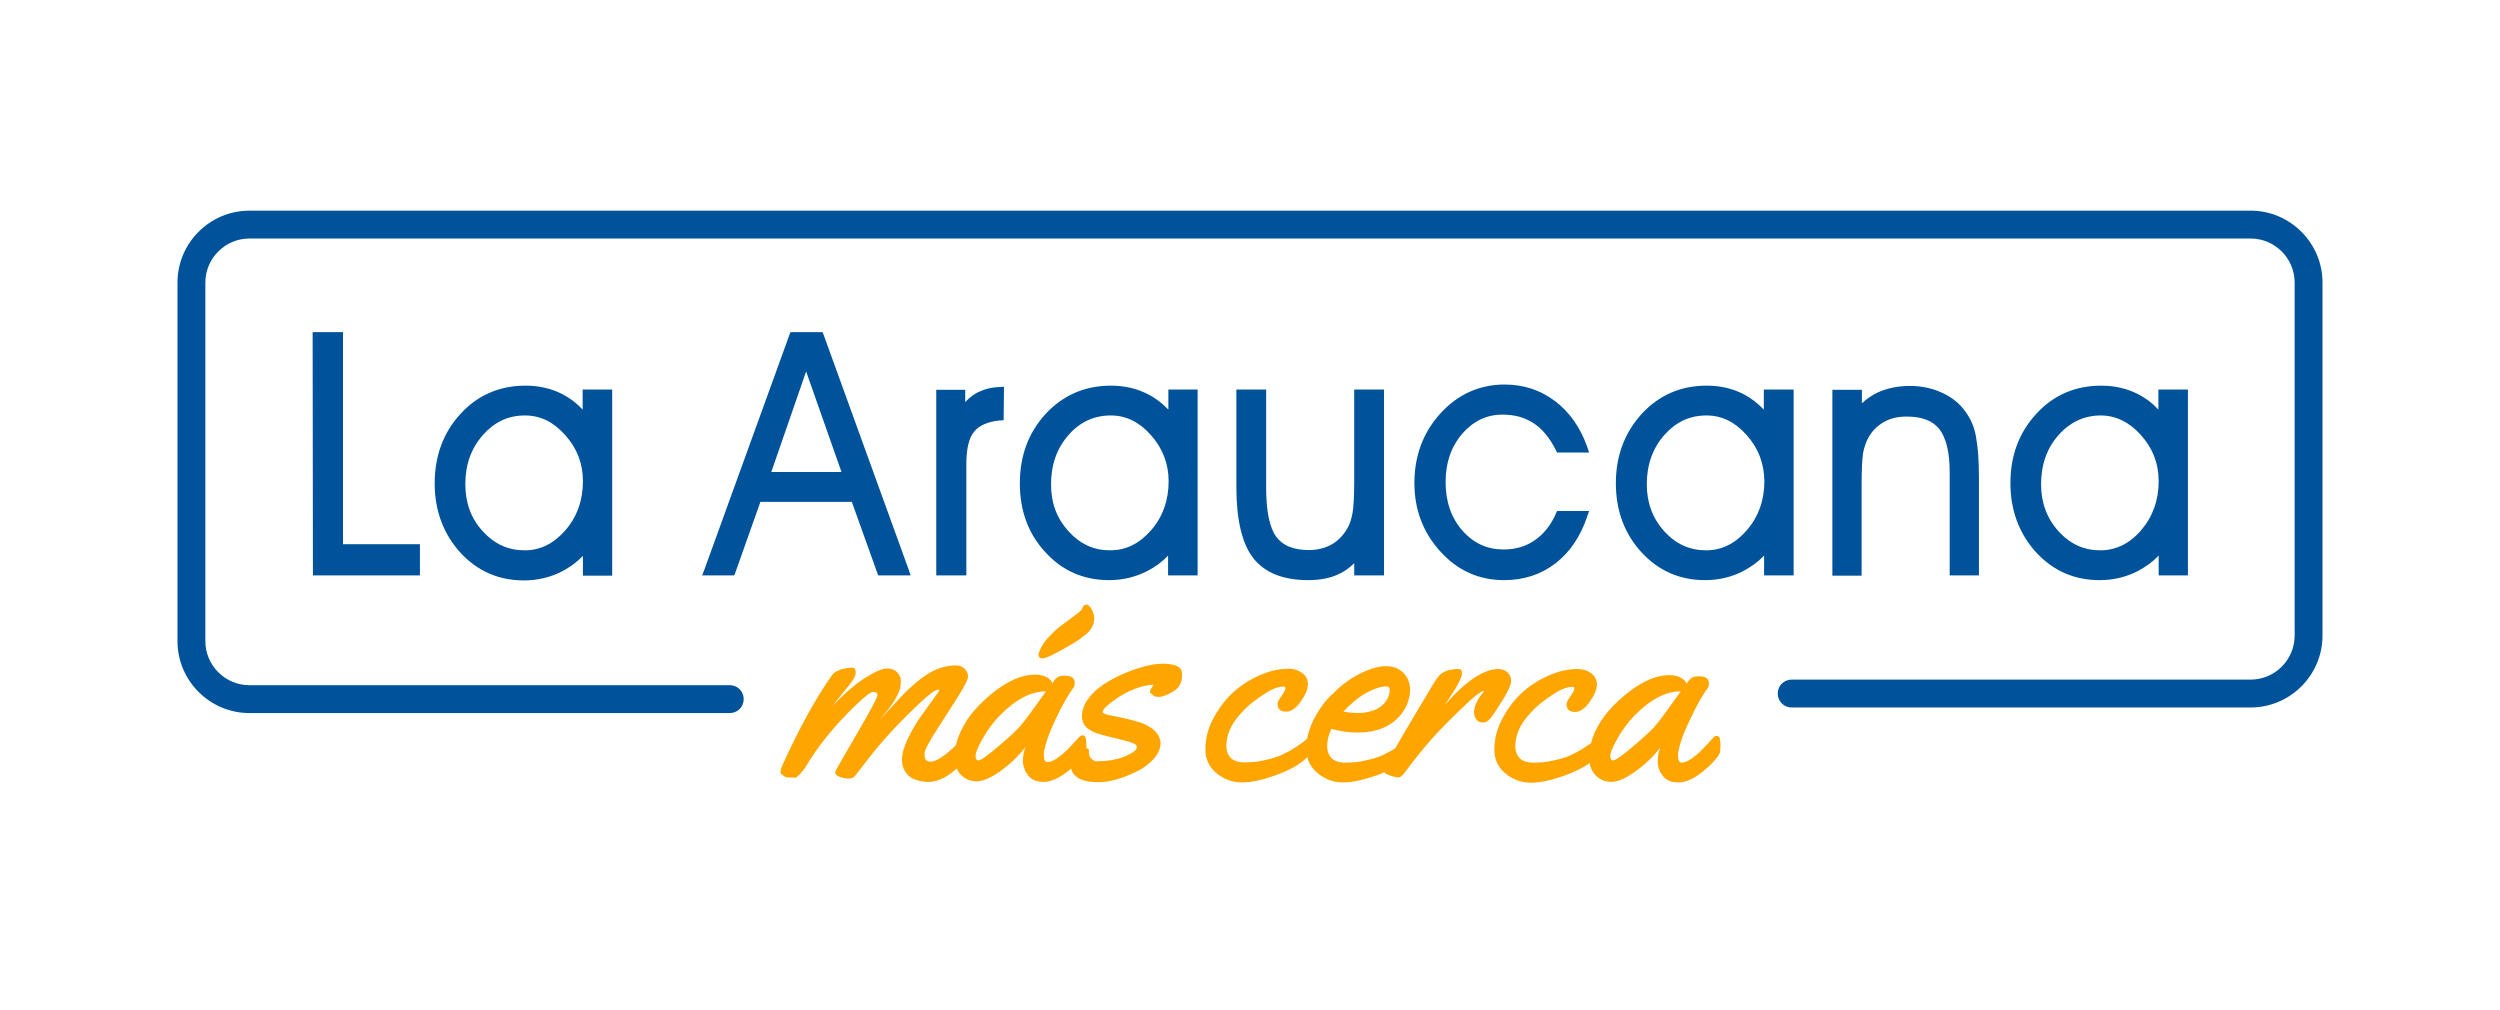
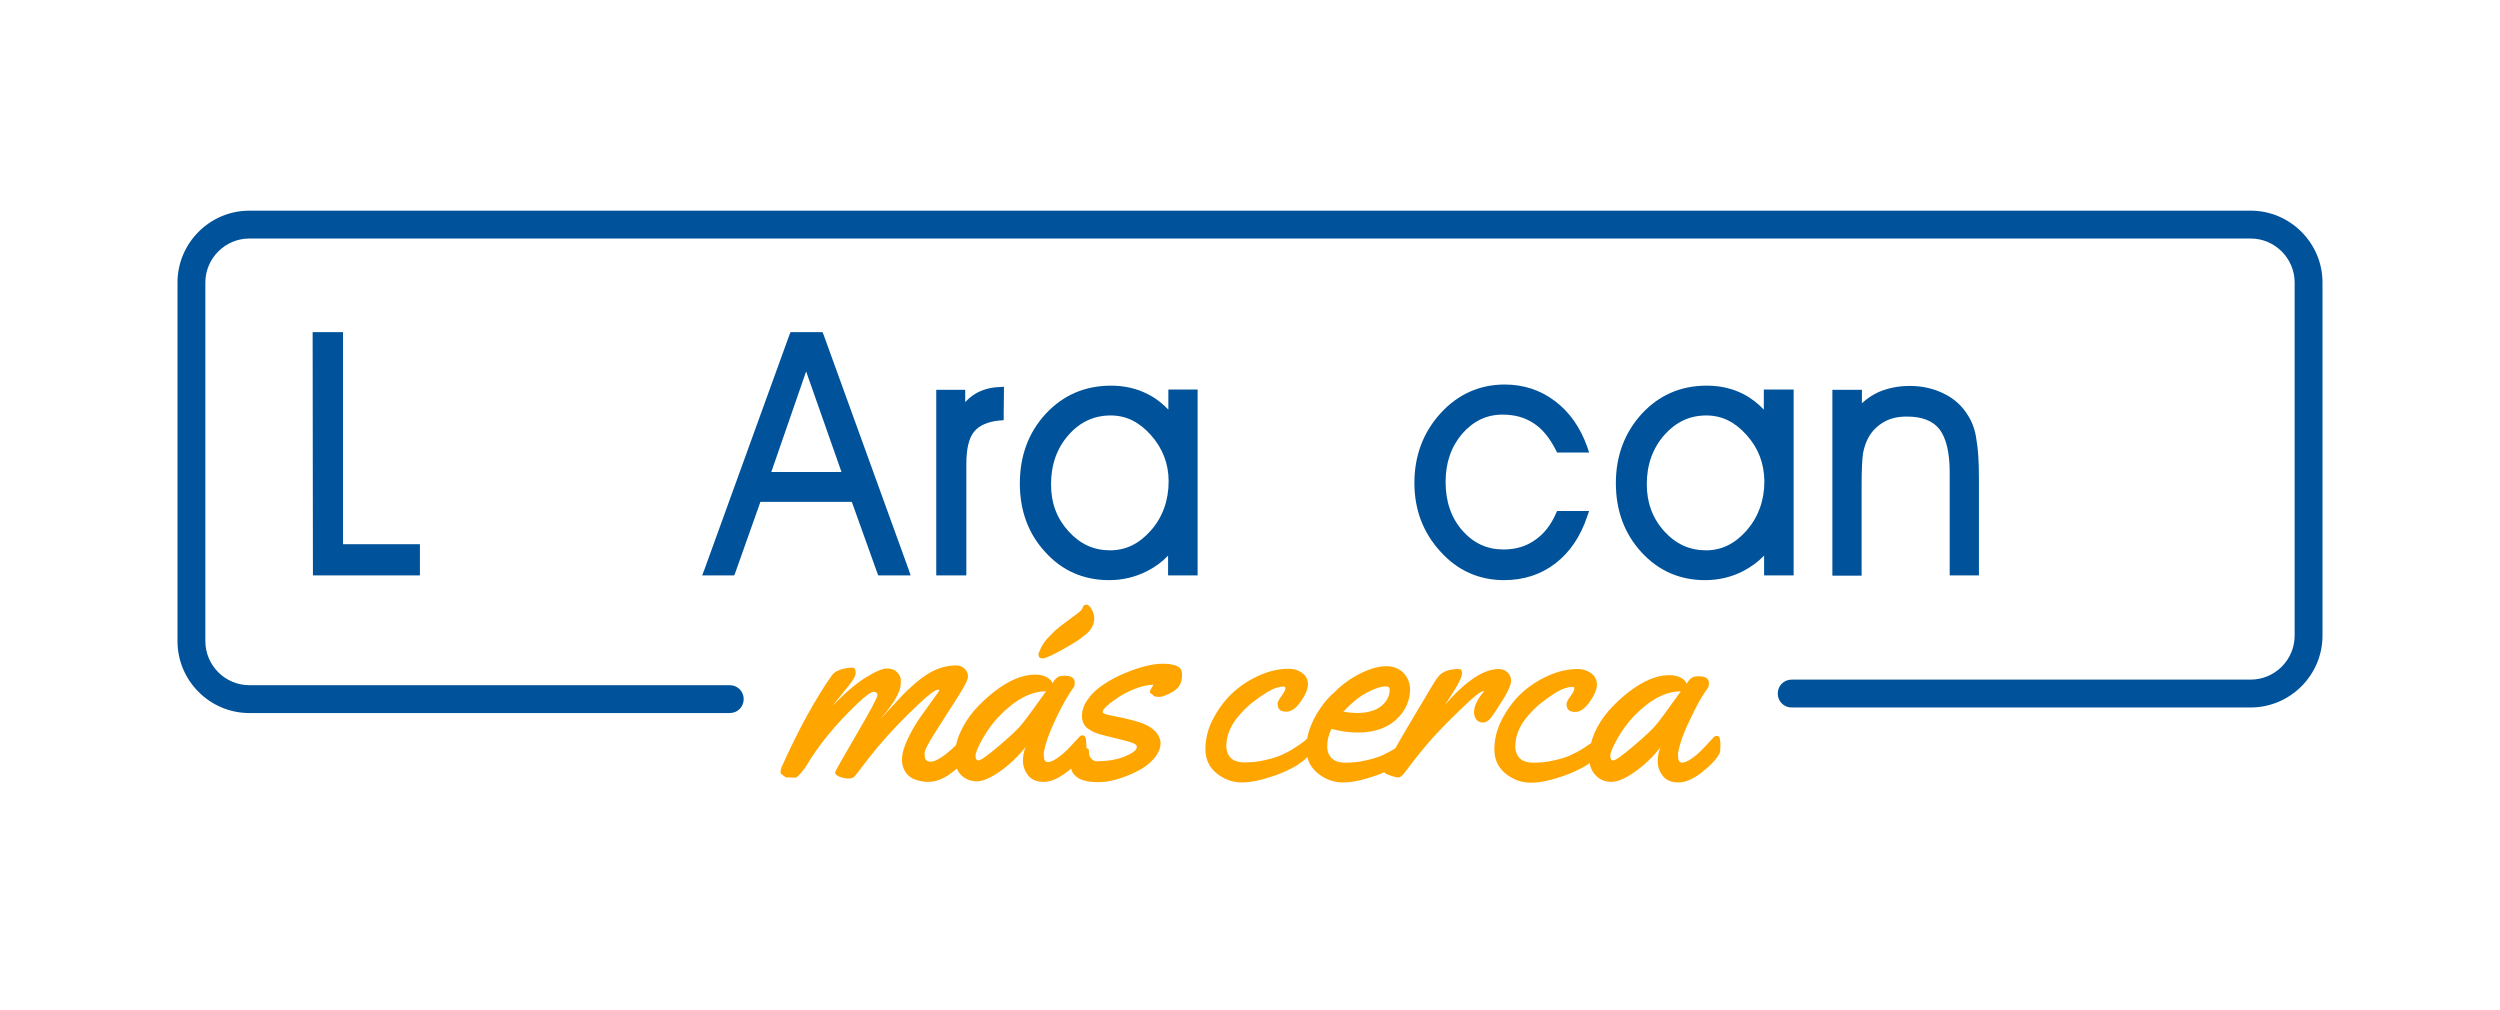
<svg xmlns="http://www.w3.org/2000/svg" version="1.1" id="Capa_1" x="0px" y="0px" viewBox="0 0 897.2 362.4" style="enable-background:new 0 0 897.2 362.4;" xml:space="preserve">
  <style type="text/css">
	.st0{fill:#FFFFFF;}
	.st1{fill:#00539B;}
	.st2{fill:#FFA500;}
	.st3{fill:none;stroke:#E2007A;stroke-miterlimit:10;}
	.st4{fill:none;}
	.st5{fill:#1A171B;}
</style>
  <g>
    <g>
      <g>
        <polygon class="st1" points="123.1,195.3 123.1,120.7 123.1,119.2 121.5,119.2 113.8,119.2 112.2,119.2 112.2,120.7 112.3,205      112.3,206.5 113.8,206.5 149.2,206.5 150.7,206.5 150.7,205 150.7,196.8 150.7,195.3 149.2,195.3    " />
      </g>
      <g>
-         <path class="st1" d="M219.7,139.8l-1.6,0h-7.4h-1.6l0,1.5v5.7c-2.1-2.3-4.5-4.1-7.2-5.5c-4-2.1-8.5-3.1-13.3-3.1h0     c-9.3,0-17.2,3.4-23.3,10.1c-6.2,6.7-9.3,15.1-9.3,25c0,9.7,3.1,18,9.1,24.7c6.1,6.7,13.8,10.1,22.9,10.1c4.9,0,9.6-1.1,13.8-3.3     c2.8-1.5,5.3-3.3,7.4-5.5l0,5.6v1.5h1.5l7.4,0h1.6V205l0-63.6V139.8z M188.4,149.1c5.5,0,10.2,2.3,14.4,7     c4.3,4.8,6.4,10.2,6.4,16.6c0,6.8-2.1,12.8-6.3,17.6c-4.2,4.8-9,7.2-14.6,7.2c-5.9,0-10.8-2.2-15-6.8c-4.2-4.5-6.3-10.2-6.3-16.9     c0-7.1,2.1-12.9,6.3-17.7C177.5,151.4,182.4,149.1,188.4,149.1z" />
-       </g>
+         </g>
      <g>
        <path class="st1" d="M295.6,120.2l-0.4-1l-1.1,0l-9.3,0l-1.1,0l-0.4,1l-30.5,84.2l-0.8,2.1l2.2,0l8.2,0h1.1l0.4-1l9-25.4l32.8,0     l9.1,25.4l0.4,1h1.1l8.3,0h2.2l-0.7-2.1L295.6,120.2z M302,169.4l-25.2,0l12.5-36.1L302,169.4z" />
      </g>
      <g>
        <path class="st1" d="M360.3,140.4l0-1.6l-1.6,0.1c-3.2,0.1-6,0.9-8.5,2.3c-1.3,0.8-2.6,1.8-3.8,3.1v-2.9v-1.5h-1.6h-7.2h-1.6v1.5     l0,63.6v1.5h1.5h7.8h1.5V205l0-38.4c0-5.5,0.9-9.4,2.8-11.7c1.8-2.2,4.9-3.6,9.2-4l1.4-0.1v-1.4L360.3,140.4z" />
      </g>
      <g>
        <path class="st1" d="M429.8,139.8h-1.5h-7.4h-1.6v1.5v5.7c-2.1-2.2-4.5-4.1-7.3-5.5c-4-2.1-8.5-3.1-13.3-3.1     c-9.3,0-17.2,3.4-23.4,10.1c-6.2,6.7-9.3,15.1-9.3,25c0,9.7,3,18,9.1,24.6c6,6.7,13.8,10.1,22.9,10.1c4.9,0,9.5-1.1,13.8-3.3     c2.9-1.5,5.3-3.3,7.4-5.5v5.6v1.5h1.6h7.4h1.6V205l0-63.6V139.8z M398.4,198.3v-0.8c-5.9,0-10.7-2.2-14.9-6.8     c-4.2-4.6-6.3-10.1-6.3-16.9c0-7,2.1-13,6.3-17.7c4.1-4.7,9.2-7,15.1-7c5.5,0,10.2,2.3,14.4,7c4.2,4.7,6.4,10.3,6.4,16.6     c0,6.8-2.1,12.8-6.3,17.6c-4.2,4.8-9,7.2-14.7,7.2V198.3L398.4,198.3z" />
      </g>
      <g>
-         <path class="st1" d="M496.7,139.8h-1.5h-7.6H486v1.5l0,31.3c0,5.3-0.2,9.3-0.6,11.5c-0.4,2.1-0.9,3.9-1.8,5.4     c-1.4,2.5-3.3,4.5-5.7,5.9c-2.3,1.3-5.1,2-8.2,2c-5.5,0-9.4-1.6-11.7-4.8c-2.4-3.3-3.6-9.2-3.6-17.5v-33.7v-1.6h-1.6h-7.5h-1.6     v1.6l0,33.2c0,11.8,2,20.4,6,25.6c4.1,5.3,10.7,8,19.8,8c4.2,0,7.9-0.7,11-2.2c2-0.9,3.8-2.2,5.5-3.9v2.8v1.6h1.6l7.6,0h1.5V205     l0-63.6V139.8z" />
-       </g>
+         </g>
      <g>
        <path class="st1" d="M539.2,148.8c4.4,0,8,1,11.2,3.1c3.1,2,5.8,5.3,8,9.7l0.4,0.8h0.9h8.4h2.2l-0.7-2.1     c-2.5-7-6.4-12.5-11.6-16.4c-5.2-3.9-11.2-5.9-18-5.9c-9,0-16.8,3.5-23,10.3c-6.2,6.8-9.4,15.2-9.4,25c0,9.6,3.1,17.8,9.3,24.6     c6.2,6.9,13.9,10.3,22.9,10.3c7,0,13.2-2,18.4-6c5.1-3.9,9-9.6,11.4-16.8l0.7-2h-2.1l-8.4,0h-1l-0.4,0.9     c-1.8,4.1-4.3,7.3-7.5,9.5c-3.2,2.3-7,3.4-11.3,3.4c-5.9,0-10.7-2.2-14.8-6.8c-4-4.6-6-10.4-6-17.4c0-7,2-12.7,6-17.4     C528.8,151.1,533.5,148.8,539.2,148.8z" />
      </g>
      <g>
        <path class="st1" d="M643.6,139.8h-1.6h-7.4h-1.6v1.5l0,5.7c-2.1-2.2-4.5-4.1-7.2-5.5c-4-2.1-8.5-3.1-13.2-3.1h-0.1     c-9.3,0-17.1,3.4-23.3,10.1c-6.1,6.7-9.3,15-9.3,24.9c0,9.7,3,18,9.1,24.7c6.1,6.7,13.8,10.1,22.9,10.1c4.9,0,9.6-1.1,13.8-3.3     c2.8-1.5,5.3-3.3,7.4-5.5v5.6v1.5h1.6h7.4h1.6V205l0-63.6V139.8z M612.4,149.1c5.5,0,10.2,2.3,14.4,7c4.3,4.8,6.3,10.2,6.4,16.6     c0,6.8-2.1,12.7-6.3,17.6c-4.2,4.8-9,7.2-14.6,7.2h0c-5.9,0-10.8-2.2-15-6.8c-4.2-4.6-6.3-10.3-6.3-16.9c0-7,2.1-12.9,6.3-17.7     C601.5,151.4,606.4,149.1,612.4,149.1z" />
      </g>
      <g>
        <path class="st1" d="M706.4,149.3c-2.1-3.5-5-6.2-8.7-8c-3.6-1.8-7.7-2.8-12.3-2.8c-4.2,0-7.9,0.8-11.2,2.2c-2.2,1-4.1,2.3-6,4     l0-3.3v-1.5h-1.6h-7.4h-1.6v1.5l0,63.6v1.6h1.5l7.4,0h1.6V205l0-31c0-5.4,0.2-9.2,0.5-11.3c0.4-2.1,1-3.9,1.8-5.4     c1.3-2.5,3.2-4.4,5.6-5.8c2.4-1.4,5.1-2,8.3-2c5.5,0,9.3,1.5,11.7,4.5c2.4,3.1,3.7,8.3,3.7,15.4l0,35.6v1.5h1.5h7.5h1.5V205     l0-33.3c0-6-0.3-10.7-0.9-13.9C708.9,154.6,707.9,151.7,706.4,149.3z" />
      </g>
      <g>
-         <path class="st1" d="M785.2,141.4v-1.6h-1.6l-7.4,0h-1.6v1.5v5.7c-2.1-2.3-4.5-4.1-7.2-5.5c-4.1-2.1-8.5-3.1-13.3-3.1     c-9.3,0-17.2,3.4-23.3,10.1c-6.2,6.7-9.3,15-9.3,24.9c0,9.7,3.1,18,9.1,24.7c6.1,6.7,13.8,10.1,22.9,10.1c4.9,0,9.6-1.1,13.8-3.3     c2.8-1.5,5.3-3.3,7.4-5.5l0,5.6v1.5h1.6h7.4h1.5V205L785.2,141.4z M753.9,149.1c5.4,0,10.3,2.4,14.4,7c4.3,4.8,6.4,10.2,6.4,16.6     c0,6.8-2.1,12.7-6.3,17.6c-4.1,4.8-9.1,7.2-14.6,7.2c-5.9,0-10.8-2.2-15-6.8c-4.2-4.6-6.3-10.3-6.3-16.9c0-7,2.1-13,6.3-17.7     C743,151.4,748.1,149.1,753.9,149.1z" />
-       </g>
+         </g>
    </g>
    <g>
      <g>
        <g>
          <path class="st2" d="M542.3,244.4c0-1.3-0.4-2.3-1.3-3.1c-0.8-0.8-1.9-1.2-3.2-1.2c-5.3,0-11.8,4.3-19.3,12.9l2-3      c2.8-4.2,4.2-7,4.2-8.5c0-1-0.4-1.4-1.2-1.4c-3.4,0-5.9,0.9-7.3,2.7c-0.8,1-1.8,2.5-3,4.6c-0.6,1-2.3,4-5.3,8.9      c-2.9,4.9-5.1,8.6-6.5,11.1c-0.2,0.4-0.4,0.8-0.6,1.1c0,0,0,0,0,0c-1.7,1.1-3.3,1.9-4.8,2.6c-1.6,0.7-3.5,1.3-5.9,1.8      c-2.4,0.6-4.8,0.8-7.2,0.8c-2.4,0-4.1-0.6-5.1-1.7c-1-1.1-1.5-2.5-1.5-4.1c0-2.1,0.5-4.2,1.5-6.3c3.5,0.9,6.6,1.3,9.5,1.3      c3.3,0,6.2-0.5,8.9-1.6c3.5-1.4,6.5-4.1,8.2-7.3c1.6-3.1,2.7-7.9,0.1-11.5c-1.8-2.6-6.5-6.1-17.5-0.2c-3.1,1.7-6,3.9-8.8,6.8      l0-0.1c-2.8,2.7-5,5.8-6.8,9.3c-1.1,2.3-1.9,4.5-2.3,6.8c-0.5,0.4-0.9,0.8-1.3,1.1c-0.5,0.4-1.5,1.1-3.2,2.2      c-1.6,1.1-3.3,1.9-4.8,2.6c-1.6,0.7-3.5,1.3-5.9,1.8c-2.4,0.6-4.8,0.8-7.2,0.8c-2.4,0-4.1-0.6-5.1-1.7c-1-1.1-1.5-2.5-1.5-4.1      c0-3.9,1.6-7.7,4.8-11.3c1.5-1.7,3-3.2,4.7-4.5c1.7-1.3,3.5-2.6,5.5-3.8c2-1.2,3.9-1.8,5.7-1.8c0.4,0,0.5,0.2,0.5,0.7      c0,0.5-0.5,1.4-1.4,2.7c-1,1.3-1.4,2.2-1.4,2.7c0,2,1,2.9,3.1,2.9c1.8,0,3.5-1.2,5.2-3.6c1.7-2.4,2.6-4.5,2.6-6.2      c0-1.7-0.7-3.1-2.1-4.1c-1.4-1-2.9-1.5-4.7-1.5c-3.6,0-7.2,0.8-10.9,2.5c-3.7,1.7-6.9,3.8-9.7,6.5c-2.8,2.7-5,5.8-6.8,9.3      c-1.8,3.5-2.6,7.1-2.6,10.6c0,3.5,1.3,6.4,4,8.6c2.7,2.2,5.7,3.3,9.1,3.3c3.3,0,7.4-0.9,12.2-2.6c2.4-0.9,4.7-1.9,6.8-3.1      c1.7-1,3.2-2.1,4.5-3.4c0.5,2.3,1.8,4.2,3.7,5.8c2.7,2.2,5.7,3.3,9.1,3.3c3.3,0,7.4-0.9,12.2-2.6c0.9-0.3,1.8-0.7,2.6-1.1      c0.1,0.2,0.1,0.3,0.3,0.4c0.2,0.2,0.9,0.5,2.1,0.9c1.1,0.4,2.1,0.6,2.7,0.6c0.7,0,1.5-0.7,2.5-2.1c3.4-4.6,6.6-8.5,9.5-11.8      c2.9-3.2,6.5-6.9,10.7-10.9c4.2-4.1,6.8-6.2,7.9-6.2l0.1,0.1c-2.4,2.8-3.6,5.3-3.6,7.5c0,1,0.3,1.9,0.8,2.6      c0.6,0.7,1.3,1.1,2.4,1.1c1,0,1.9-0.5,2.7-1.5c1.5-2,3.1-4.5,4.9-7.4C541.4,247.7,542.3,245.6,542.3,244.4z M490.3,248.7      c4.8-2.6,7.7-2.7,8.2-2c0.4,0.6,0.3,2.4-0.6,4.1c-0.9,1.7-2.6,3.2-4.6,4c-3,1.2-6.7,1.4-11.2,0.6      C484.8,252.5,487.5,250.2,490.3,248.7z M617.3,265.5c-0.1-0.9-0.5-1.4-1.1-1.4c-0.4,0-0.7,0.1-0.9,0.2c-0.2,0.2-0.8,0.8-1.8,1.9      c-1,1.1-2,2.2-3,3.2c-1,1-2.2,2-3.5,2.9c-1.3,0.9-2.5,1.4-3.4,1.4c-1,0-1.4-0.9-1.4-2.6c0-0.6,0-1,0.1-1.3      c0.5-2.6,1.5-5.7,3.2-9.4c1.7-3.7,3.2-6.7,4.5-9c1.4-2.4,2.3-3.7,2.7-4.2c0.4-0.4,0.6-1.1,0.6-2c0-1.7-1.2-2.5-3.7-2.5      c-1.1,0-1.9,0.2-2.4,0.5c-0.5,0.3-1.2,1-1.9,2.2c-0.3-0.9-1-1.6-2.1-2.2c-1.1-0.6-2.5-0.9-4.2-0.9c-4.5,0-9.4,2.1-14.7,6.2      c-2.5,2-4.9,4.2-7,6.6c-2.1,2.4-3.8,5.1-5.1,8c-0.5,1.2-0.9,2.4-1.2,3.6c-0.6,0.4-1.5,1-2.7,1.8c-1.7,1.1-3.3,1.9-4.8,2.6      c-1.6,0.7-3.5,1.3-5.9,1.8c-2.4,0.6-4.8,0.8-7.2,0.8c-2.4,0-4.1-0.6-5.1-1.7c-1-1.1-1.5-2.5-1.5-4.1c0-3.9,1.6-7.7,4.8-11.3      c1.5-1.7,3-3.2,4.7-4.5c1.7-1.3,3.5-2.6,5.5-3.8c2-1.2,3.9-1.8,5.7-1.8c0.4,0,0.5,0.2,0.5,0.7c0,0.5-0.5,1.4-1.4,2.7      c-1,1.3-1.4,2.2-1.4,2.7c0,2,1,2.9,3.1,2.9c1.8,0,3.5-1.2,5.2-3.6c1.7-2.4,2.6-4.5,2.6-6.2c0-1.7-0.7-3.1-2.1-4.1      c-1.4-1-2.9-1.5-4.7-1.5c-3.6,0-7.2,0.8-10.9,2.5c-3.7,1.7-6.9,3.8-9.7,6.5c-2.8,2.7-5,5.8-6.8,9.3c-1.8,3.5-2.6,7.1-2.6,10.6      c0,3.5,1.3,6.4,4,8.6c2.7,2.2,5.7,3.3,9.1,3.3c3.3,0,7.4-0.9,12.2-2.6c2.4-0.9,4.7-1.9,6.8-3.1c0.8-0.4,1.5-0.9,2.1-1.4      c0.3,2,1.2,3.6,2.5,4.8c1.4,1.3,3.2,2,5.3,2c2.2,0,5-1.2,8.4-3.6c3.4-2.4,6.5-5.3,9.2-8.8c-0.6,1.4-1,3.1-1,5      c0,1.9,0.6,3.6,1.8,5.2c1.2,1.6,3.1,2.4,5.7,2.4c2.6,0,5.4-1.3,8.6-3.8c3.2-2.6,5.2-4.8,6.1-6.6c0.2-0.4,0.3-1.1,0.3-2.1      C617.5,267.4,617.4,266.5,617.3,265.5z M594.6,259.8c-1.3,1.7-4.1,4.3-8.2,7.8c-4.1,3.5-6.6,5.3-7.5,5.3c-0.6,0-1-0.6-1-1.7      c0-1.1,0.9-3.2,2.6-6.2c1.7-3,3.7-5.7,5.7-7.8c5.9-6.1,11.5-9.1,17-9.1C599,254,596.1,258,594.6,259.8z" />
        </g>
      </g>
      <g>
        <g>
          <path class="st2" d="M374.2,236.3c0.9,0,3.4-1.1,7.3-3.3c3.9-2.2,6.3-3.7,7.2-4.6c2.7-1.8,4-4,4-6.6c0-1-0.3-2-0.9-3.1      c-0.6-1.1-1.2-1.7-1.9-1.7c-0.6,0-1.1,0.3-1.3,0.9c-0.2,0.6-0.5,1.1-1,1.5c-0.5,0.4-1.3,1.1-2.6,2c-1.2,0.9-2.7,2-4.4,3.3      c-1.7,1.3-3.2,2.8-4.6,4.3c-1.4,1.5-2.4,3.2-3.1,5.1c-0.2,0.3-0.2,0.6-0.2,0.9C372.8,235.9,373.2,236.3,374.2,236.3z       M417.3,238.2c-3.6,0-8.1,1.1-13.4,3.3c-2.7,1.1-5.2,2.4-7.5,3.9c-2.3,1.5-4.3,3.2-5.8,5.3c-1.6,2.1-2.3,4.2-2.3,6.2      c0,2.1,0.8,3.7,2.3,4.7c0.7,0.5,1.4,0.9,2.1,1.2c0.7,0.3,1.6,0.6,2.7,0.9c1.2,0.3,3,0.8,5.6,1.4c2.5,0.6,4.4,1.1,5.4,1.5      c1.1,0.4,1.6,0.9,1.6,1.4c0,1.2-1.5,2.3-4.4,3.5c-3,1.2-6.4,1.7-10.2,1.7c-0.5,0-1.1-0.3-1.7-0.9c-0.6-0.6-0.9-1.3-0.9-2.1      l0-0.8c0-0.5-0.3-0.8-0.9-0.9c0-0.1,0-0.2,0-0.3c0-1-0.1-2-0.2-2.9c-0.1-0.9-0.5-1.4-1.1-1.4c-0.4,0-0.7,0.1-0.9,0.2      c-0.2,0.2-0.8,0.8-1.8,1.9c-1,1.1-2,2.2-3,3.2c-1,1-2.2,2-3.5,2.9c-1.3,0.9-2.5,1.4-3.4,1.4c-1,0-1.4-0.9-1.4-2.6      c0-0.6,0-1,0.1-1.3c0.5-2.6,1.5-5.7,3.2-9.4c1.6-3.7,3.2-6.7,4.5-9c1.4-2.4,2.3-3.7,2.7-4.2c0.4-0.4,0.6-1.1,0.6-2      c0-1.7-1.2-2.5-3.7-2.5c-1.1,0-1.9,0.2-2.4,0.5c-0.5,0.3-1.2,1-1.9,2.2c-0.3-0.9-1-1.6-2.1-2.2c-1.1-0.6-2.5-0.9-4.2-0.9      c-4.5,0-9.4,2.1-14.7,6.2c-2.5,2-4.9,4.2-7,6.6c-2.1,2.4-3.8,5.1-5.1,8c-0.7,1.5-1.2,3-1.5,4.5c-0.5,0.5-1.1,1-1.6,1.5      c-1.1,1-2.3,2-3.7,2.9c-1.4,0.9-2.5,1.4-3.2,1.5c-0.8,0.1-1.4,0-2-0.3c-0.5-0.3-0.8-1.1-0.8-2.6c0-1.1,1.3-3.6,3.9-7.7      c2.6-4.1,5.2-8.2,7.8-12.2c2.6-4.1,3.9-6.6,3.9-7.7c0-1.1-0.4-2-1.2-2.8c-0.8-0.8-1.9-1.2-3.1-1.2c-3.6,0-7.1,1.1-10.5,3.3      c-1.4,0.9-3,2.1-4.7,3.6c-1.7,1.5-3.1,2.8-4.2,4c-1.1,1.2-2.5,2.7-4.1,4.4c-1.6,1.8-2.9,3.1-3.7,4c0.1-0.1,0.5-0.6,1.2-1.5      c0.8-0.9,1.2-1.5,1.5-1.8c0.2-0.3,0.7-0.9,1.3-1.8c0.6-0.8,1.1-1.5,1.4-2.1c0.3-0.5,0.6-1.2,1-1.9c0.4-0.8,0.6-1.5,0.8-2.2      c0.1-0.7,0.2-1.6,0.2-2.6c0-1-0.4-2-1.3-2.9c-0.8-0.9-2.1-1.4-3.7-1.4c-1.6,0-4.2,1.1-7.7,3.3c-3.5,2.2-7.5,5.6-11.9,10.2      c0.2-0.3,1-1.3,2.4-3c1.4-1.7,2.6-3.3,3.7-4.6c1-1.3,1.7-2.3,1.9-2.9c0.3-0.6,0.4-1.1,0.4-1.4c0-1.3-0.4-1.9-1.2-1.9      c-1.3,0-2.7,0.2-4.2,0.7c-1.4,0.5-2.5,1.1-3.1,2c-5.8,8.2-11.9,19.2-18.1,33c-0.3,0.8-0.4,1.4-0.4,1.8c0,0.3,0.1,0.6,0.3,0.7      c0.2,0.1,0.5,0.3,0.8,0.6c0.4,0.3,0.7,0.5,1,0.6h0.9l2.4,0.1c0.3,0,0.8-0.5,1.7-1.4c0.8-1,1.4-1.7,1.7-2.1      c4.5-7.7,10.7-15.4,18.8-23.1c2.9-2.8,4.9-4.2,5.8-4.2c0.9,0,1.4,0.4,1.4,1.2c0,0.8-2.5,5.5-7.6,14.2      c-5.1,8.7-7.6,13.2-7.6,13.5c0,0.6,0.6,1.2,1.7,1.6c1.1,0.4,2.2,0.6,3.2,0.6c1,0,1.8-0.3,2.3-1c4.2-5.5,6.9-8.9,8-10.2      c4.3-5.1,9.3-10.4,15.2-15.9c3.4-3.2,5.6-4.8,6.6-4.8c0.3,0,0.4,0.1,0.4,0.2c0,0.2-0.7,1.2-2.1,3.1c-1.4,1.9-2.9,4-4.6,6.4      c-1.7,2.4-3.2,5-4.6,7.9c-1.4,2.9-2.1,5.4-2.1,7.5c0,2.1,0.6,3.8,1.9,5.3c1.3,1.5,3.5,2.4,6.8,2.7c0.2,0,0.4,0,0.8,0      c2.9,0,6-1.3,9.1-3.9c0.4-0.3,0.8-0.6,1.1-0.9c0.4,1,1,1.9,1.8,2.6c1.4,1.3,3.2,2,5.3,2c2.2,0,5-1.2,8.4-3.6      c3.4-2.4,6.5-5.3,9.2-8.8c-0.6,1.4-1,3.1-1,5c0,1.9,0.6,3.6,1.8,5.2c1.2,1.6,3.1,2.4,5.7,2.4c2.6,0,5.4-1.3,8.6-3.8      c0.4-0.3,0.8-0.6,1.2-1c0.2,1.2,0.9,2.2,2.1,3.1c1.5,1.2,4.1,1.8,7.9,1.8c3.8,0,8.3-1.3,13.5-3.8c2.4-1.2,4.4-2.6,6.1-4.5      c1.6-1.8,2.5-3.8,2.5-5.8c0-1-0.4-2.1-1.2-3.3c-0.8-1.2-2.2-2.3-4.3-3.3c-2.1-1-6.4-2.1-13.1-3.4c-1.5-0.3-2.2-0.7-2.2-1.1      c0-0.5,0.5-1.2,1.6-2.2c1.1-1,2.5-2,4.1-3.1c1.7-1.1,3.6-2.1,5.9-3c2.3-0.9,4.5-1.4,6.6-1.5c-0.1,0.4-0.4,0.9-0.7,1.3      c-0.3,0.4-0.5,0.8-0.5,1.2c0,0.4,0.1,0.6,0.4,0.7c0.2,0.1,0.4,0.2,0.6,0.5c0.2,0.2,0.4,0.4,0.6,0.5c0.2,0.1,0.8,0.2,1.7,0.2      c0.9,0,2.1-0.4,3.7-1.2c1.6-0.8,2.7-1.6,3.4-2.6c0.7-1,1.1-2.3,1.1-4v-0.3c0-0.7-0.1-1.3-0.4-1.8      C423.1,239,420.9,238.2,417.3,238.2z M366.8,259.8c-1.3,1.7-4.1,4.3-8.2,7.8c-4.1,3.5-6.6,5.3-7.5,5.3c-0.6,0-1-0.6-1-1.7      c0-1.1,0.9-3.2,2.6-6.2c1.7-3,3.7-5.7,5.7-7.8c5.9-6.1,11.5-9.1,17-9.1C371.2,254,368.3,258,366.8,259.8z" />
        </g>
      </g>
    </g>
    <g>
      <path class="st1" d="M261.9,255.9H89.5c-14.2,0-25.8-11.6-25.8-25.8V101.4c0-14.2,11.6-25.8,25.8-25.8h718.2    c14.2,0,25.8,11.6,25.8,25.8v126.7c0,14.2-11.6,25.8-25.8,25.8H643c-2.8,0-5-2.2-5-5s2.2-5,5-5h164.7c8.7,0,15.8-7.1,15.8-15.8    V101.4c0-8.7-7.1-15.8-15.8-15.8H89.5c-8.7,0-15.8,7.1-15.8,15.8v128.7c0,8.7,7.1,15.8,15.8,15.8h172.4c2.8,0,5,2.2,5,5    S264.7,255.9,261.9,255.9z" />
    </g>
  </g>
</svg>